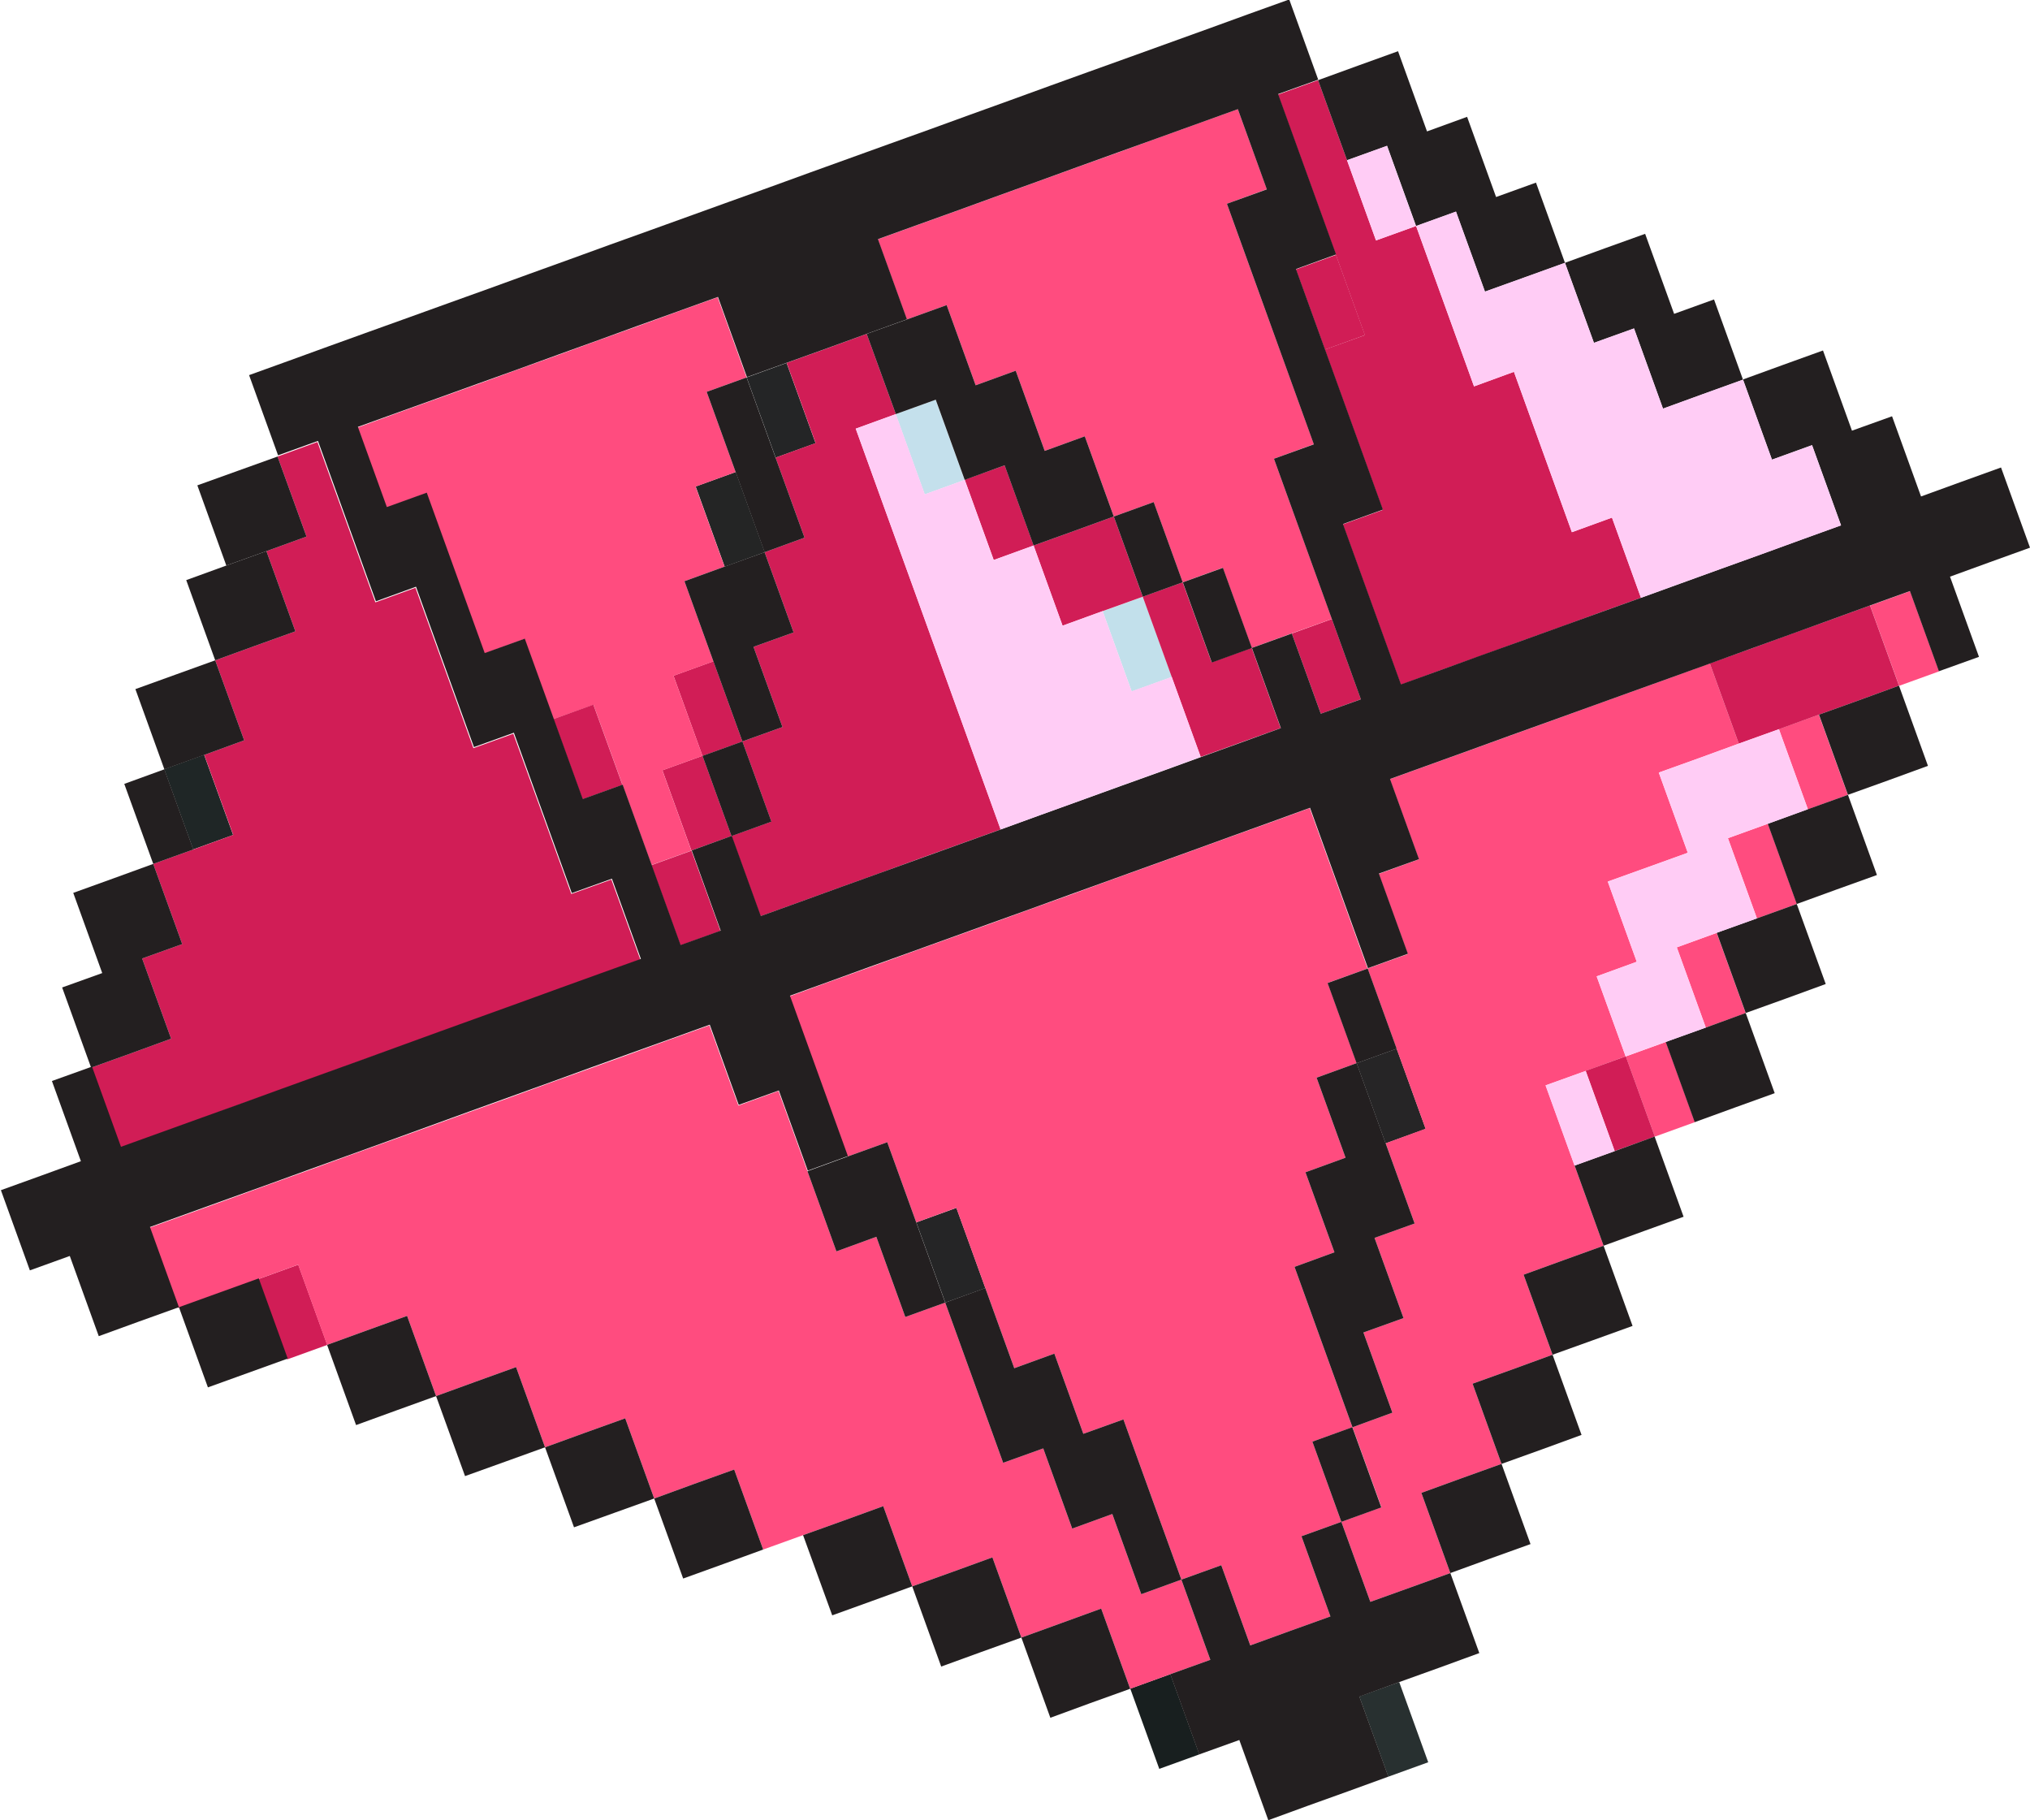
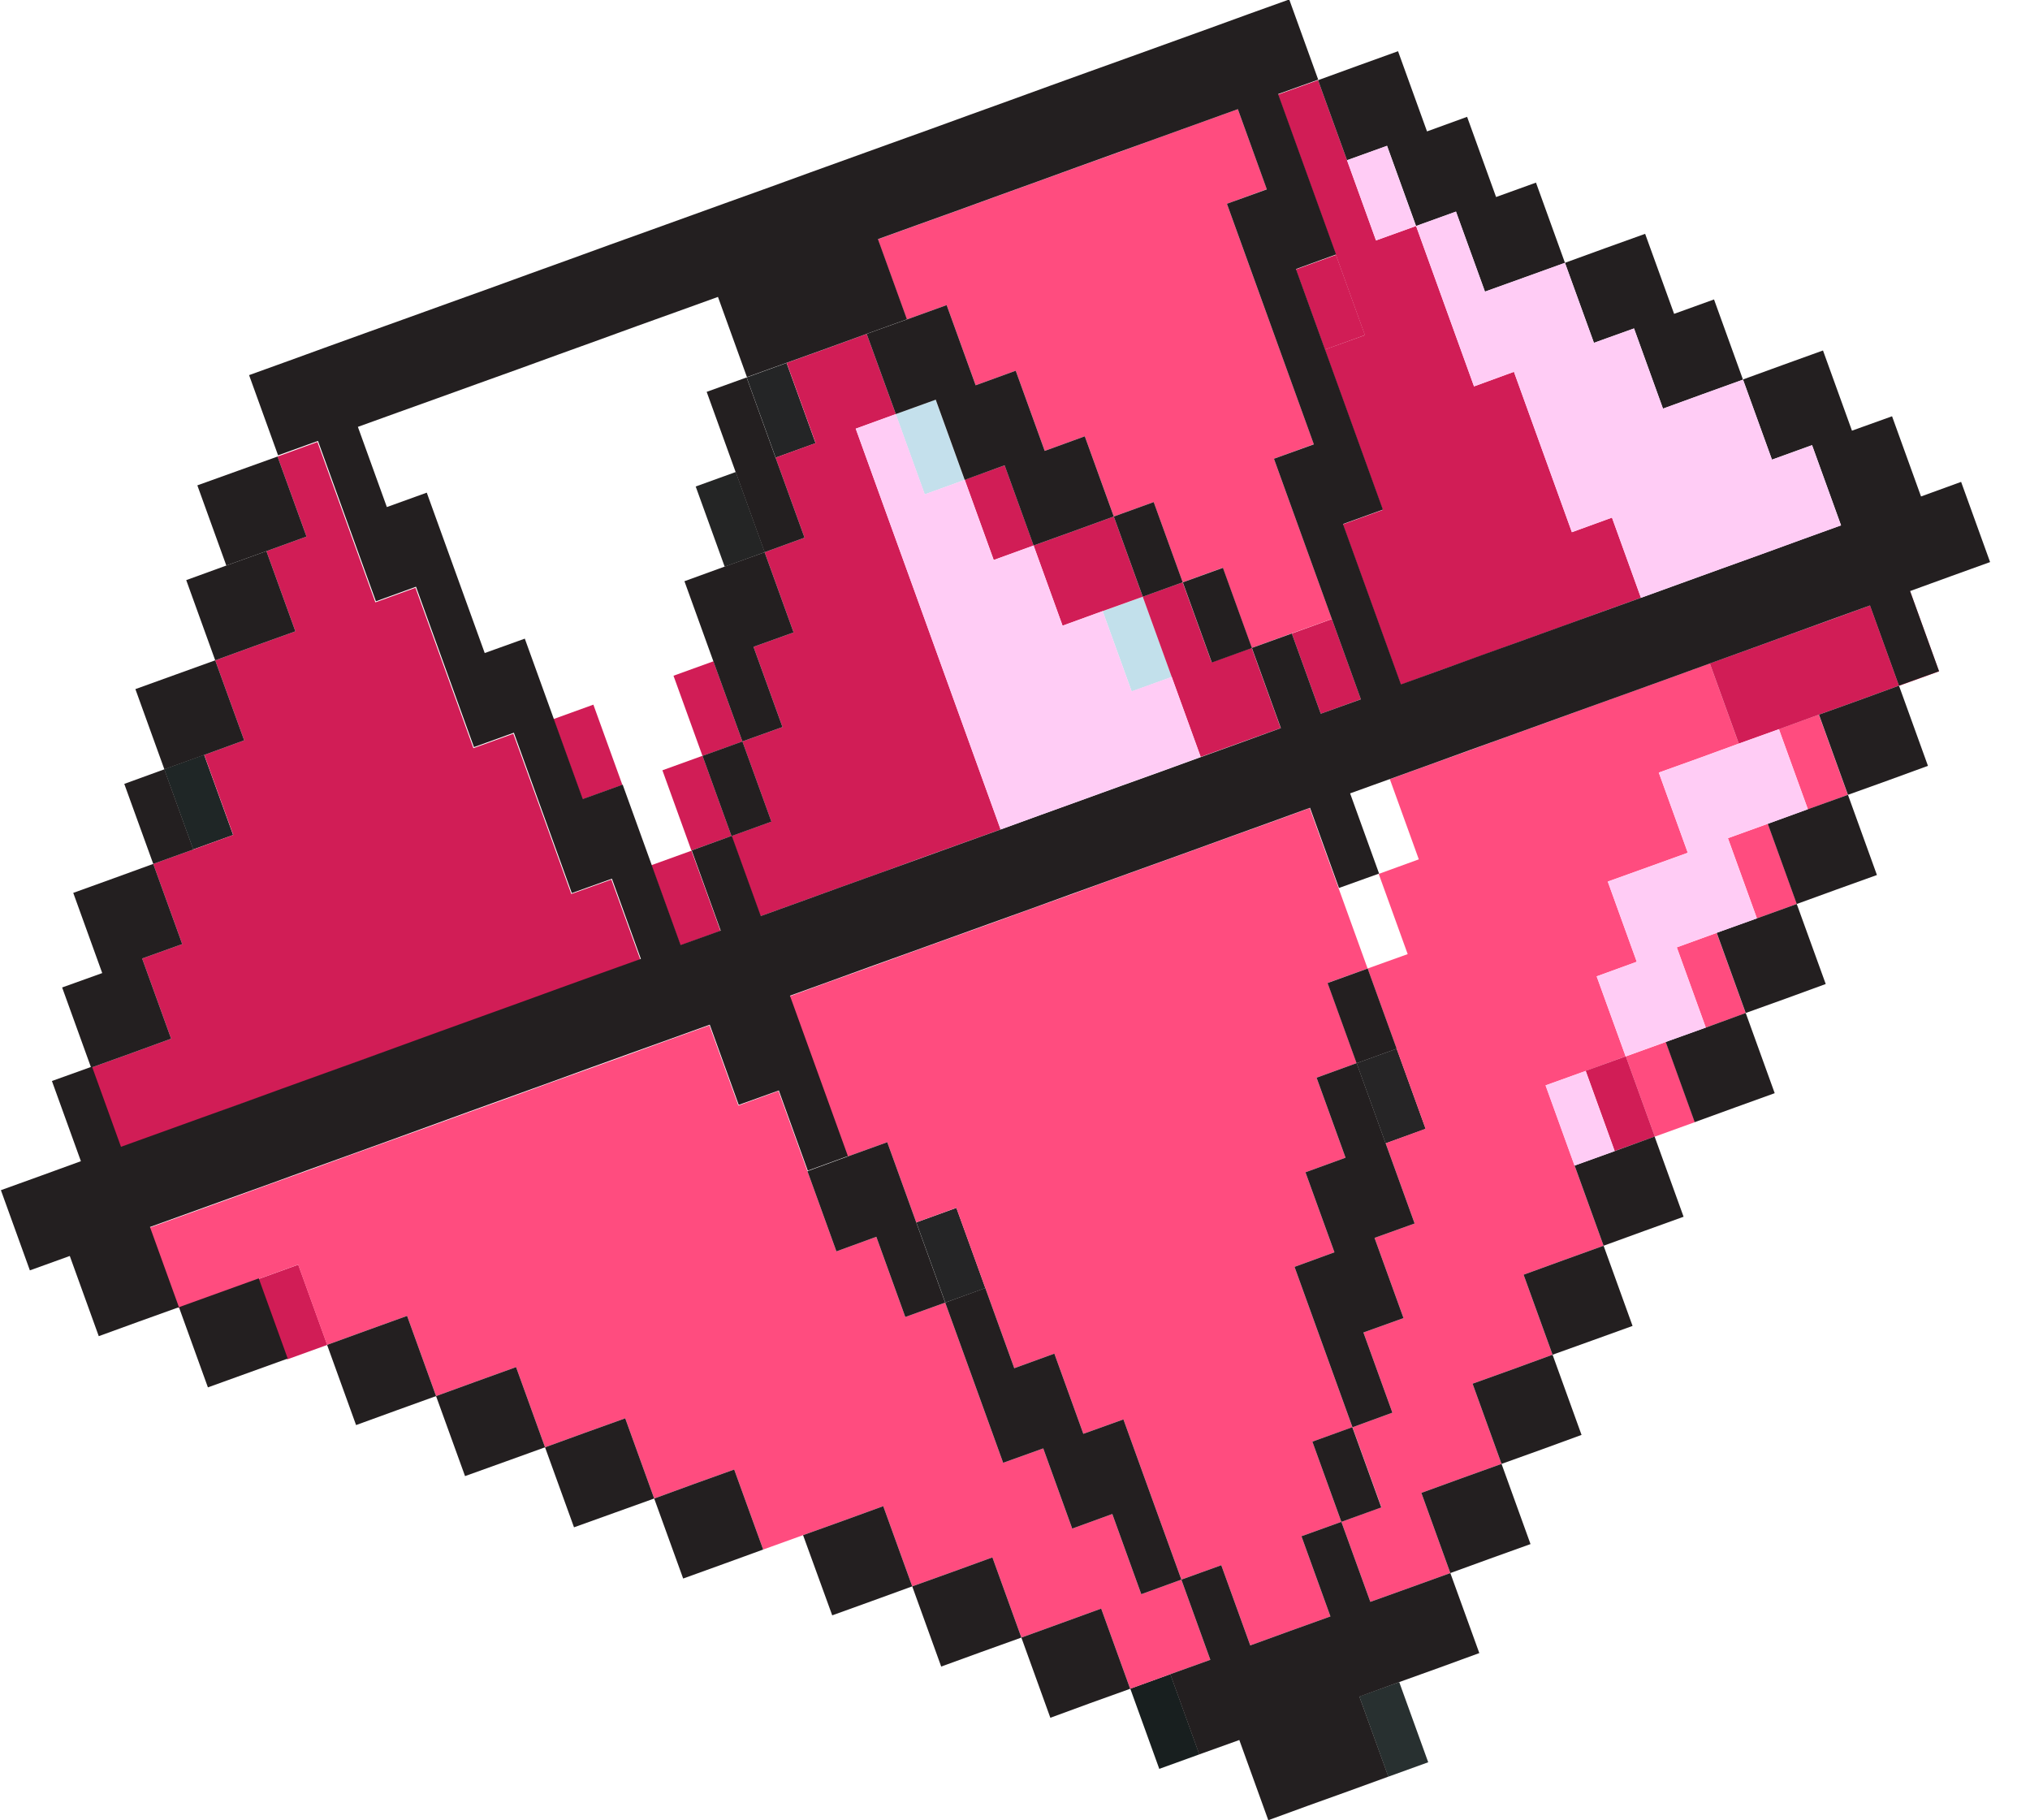
<svg xmlns="http://www.w3.org/2000/svg" id="Capa_2" data-name="Capa 2" viewBox="0 0 111.4 99.87">
  <defs>
    <style>
      .cls-1 {
        fill: #1f2626;
      }

      .cls-1, .cls-2, .cls-3, .cls-4, .cls-5, .cls-6, .cls-7, .cls-8, .cls-9, .cls-10, .cls-11, .cls-12, .cls-13 {
        stroke-width: 0px;
      }

      .cls-2 {
        fill: #c4e0ec;
      }

      .cls-3 {
        fill: #242526;
      }

      .cls-4 {
        fill: #242525;
      }

      .cls-5 {
        fill: #ffccf5;
      }

      .cls-6 {
        fill: #c2e0eb;
      }

      .cls-7 {
        fill: #d11d56;
      }

      .cls-8 {
        fill: #262526;
      }

      .cls-9 {
        fill: #231f20;
      }

      .cls-10 {
        fill: #252526;
      }

      .cls-11 {
        fill: #181f1f;
      }

      .cls-12 {
        fill: #283030;
      }

      .cls-13 {
        fill: #ff4c7f;
      }
    </style>
  </defs>
  <g id="Capa_1-2" data-name="Capa 1">
    <g>
      <rect class="cls-12" x="75.32" y="92.55" width="2.33" height="4.68" transform="translate(-27.71 31.66) rotate(-19.88)" />
      <rect class="cls-11" x="62.75" y="92.12" width="2.34" height="4.68" transform="translate(-28.31 27.36) rotate(-19.88)" />
      <rect class="cls-8" x="75.17" y="57.8" width="2.34" height="4.68" transform="translate(-15.9 29.54) rotate(-19.88)" />
      <rect class="cls-10" x="51.01" y="66.53" width="2.34" height="4.68" transform="translate(-20.31 21.85) rotate(-19.88)" />
      <rect class="cls-7" x="14.89" y="69.65" width="2.34" height="4.68" transform="translate(-23.52 9.75) rotate(-19.88)" />
      <rect class="cls-7" x="71.61" y="34.22" width="2.34" height="4.68" transform="translate(-8.09 26.93) rotate(-19.88)" />
      <rect class="cls-6" x="61.24" y="33" width="2.34" height="4.68" transform="translate(-8.3 23.33) rotate(-19.88)" />
      <rect class="cls-7" x="37.08" y="41.73" width="2.34" height="4.68" transform="translate(-12.71 15.63) rotate(-19.88)" />
      <rect class="cls-7" x="37.69" y="36.54" width="2.33" height="4.68" transform="translate(-10.91 15.53) rotate(-19.88)" />
      <rect class="cls-1" x="9.74" y="41.67" width="2.33" height="4.68" transform="translate(-14.32 6.33) rotate(-19.88)" />
      <rect class="cls-7" x="71.84" y="14.25" width="2.34" height="4.68" transform="translate(-1.29 25.81) rotate(-19.88)" />
      <rect class="cls-2" x="49.88" y="22.19" width="2.33" height="4.68" transform="translate(-5.3 18.82) rotate(-19.88)" />
      <rect class="cls-4" x="38.9" y="26.16" width="2.34" height="4.68" transform="translate(-7.3 15.32) rotate(-19.88)" />
      <rect class="cls-3" x="41.7" y="20.17" width="2.33" height="4.68" transform="translate(-5.1 15.92) rotate(-19.88)" />
      <g>
        <polygon class="cls-13" points="61.04 83.07 58.84 83.87 57.25 79.47 55.05 80.26 53.46 75.86 51.87 71.47 49.68 72.26 48.09 67.86 45.9 68.66 44.31 64.26 42.72 59.86 40.52 60.66 38.93 56.26 36.73 57.05 34.53 57.85 32.34 58.64 30.14 59.43 27.95 60.23 25.75 61.02 23.55 61.82 21.36 62.61 19.16 63.4 16.97 64.2 14.77 64.99 12.57 65.79 10.38 66.58 8.18 67.37 9.77 71.77 11.97 70.98 14.16 70.19 16.36 69.39 17.95 73.79 20.15 72.99 22.34 72.2 23.93 76.6 26.13 75.8 28.32 75.01 29.91 79.41 32.11 78.61 34.31 77.82 35.9 82.22 38.09 81.42 40.29 80.63 41.88 85.02 44.07 84.23 46.27 83.44 48.47 82.64 50.06 87.04 52.26 86.25 54.46 85.45 56.05 89.85 58.23 89.06 60.43 88.26 62.02 92.66 64.22 91.86 66.42 91.07 64.83 86.67 62.63 87.47 61.04 83.07" />
        <polygon class="cls-13" points="74.22 78.31 72.63 73.91 71.04 69.51 73.23 68.71 71.64 64.32 73.84 63.52 72.25 59.13 74.45 58.33 72.86 53.93 75.05 53.14 73.46 48.74 71.87 44.34 69.68 45.14 67.48 45.93 65.28 46.73 63.08 47.52 60.89 48.31 58.7 49.11 56.5 49.9 54.3 50.7 52.1 51.49 49.91 52.28 47.71 53.08 45.51 53.87 43.32 54.67 44.91 59.07 46.5 63.46 48.69 62.67 50.28 67.07 52.48 66.27 54.07 70.67 55.66 75.07 57.86 74.27 59.45 78.67 61.65 77.88 63.24 82.28 64.83 86.67 67.02 85.88 68.61 90.28 70.81 89.48 73.01 88.69 71.42 84.29 73.61 83.5 72.02 79.1 74.22 78.31" />
        <rect class="cls-13" x="89.94" y="57.43" width="2.34" height="4.68" transform="translate(-14.89 34.54) rotate(-19.88)" />
        <rect class="cls-13" x="92.74" y="51.44" width="2.33" height="4.68" transform="translate(-12.69 35.14) rotate(-19.88)" />
        <rect class="cls-13" x="95.55" y="45.46" width="2.33" height="4.68" transform="translate(-10.49 35.73) rotate(-19.88)" />
        <rect class="cls-13" x="98.35" y="39.47" width="2.33" height="4.68" transform="translate(-8.29 36.33) rotate(-19.88)" />
        <rect class="cls-13" x="103.35" y="32.69" width="2.33" height="4.68" transform="translate(-5.68 37.63) rotate(-19.88)" />
        <polygon class="cls-13" points="89.44 37.99 87.25 38.78 85.05 39.58 82.85 40.37 80.65 41.17 78.46 41.96 76.27 42.75 77.86 47.15 75.66 47.95 77.25 52.35 75.05 53.14 76.64 57.54 78.23 61.93 76.04 62.73 77.63 67.13 75.43 67.92 77.02 72.32 74.82 73.11 76.41 77.51 74.22 78.31 75.81 82.7 73.61 83.5 75.2 87.89 77.4 87.1 79.59 86.31 78 81.91 80.2 81.11 82.4 80.32 80.81 75.92 83.01 75.13 85.2 74.33 83.61 69.94 85.81 69.14 88 68.35 86.41 63.95 84.82 59.55 87.02 58.76 89.21 57.96 87.62 53.57 89.82 52.77 88.23 48.37 90.43 47.58 92.62 46.79 91.03 42.39 93.23 41.6 95.42 40.8 93.83 36.4 91.64 37.2 89.44 37.99" />
        <polygon class="cls-13" points="53.54 21.14 55.74 20.34 57.33 24.74 59.53 23.94 61.12 28.34 63.31 27.55 64.9 31.95 67.1 31.15 68.69 35.55 70.89 34.75 73.09 33.96 71.5 29.56 69.91 25.17 72.1 24.37 70.51 19.97 68.92 15.58 67.33 11.18 69.52 10.38 67.93 5.99 65.74 6.78 63.55 7.57 61.35 8.37 59.15 9.16 56.95 9.96 54.76 10.75 52.56 11.55 50.36 12.34 48.17 13.13 49.76 17.53 51.95 16.74 53.54 21.14" />
-         <polygon class="cls-13" points="24.99 31.46 26.58 35.86 28.78 35.06 30.37 39.46 32.57 38.67 34.16 43.06 35.75 47.46 37.94 46.67 36.35 42.27 38.55 41.47 36.96 37.08 39.15 36.29 37.56 31.89 39.76 31.09 38.17 26.7 40.37 25.9 38.78 21.5 40.97 20.71 39.38 16.31 37.19 17.1 34.99 17.9 32.79 18.69 30.6 19.49 28.4 20.28 26.21 21.08 24.01 21.87 21.81 22.66 19.62 23.46 21.21 27.86 23.4 27.06 24.99 31.46" />
      </g>
      <g>
        <rect class="cls-7" x="87.74" y="58.22" width="2.34" height="4.68" transform="translate(-15.29 33.84) rotate(-19.88)" />
        <polygon class="cls-7" points="98.23 34.81 96.03 35.61 93.83 36.4 95.42 40.8 97.62 40.01 99.82 39.21 102.02 38.42 104.21 37.62 102.62 33.22 100.42 34.02 98.23 34.81" />
        <rect class="cls-7" x="36.47" y="46.93" width="2.34" height="4.68" transform="translate(-14.51 15.74) rotate(-19.88)" />
        <polygon class="cls-7" points="84.67 24.8 83.08 20.4 80.89 21.2 79.3 16.8 77.71 12.4 75.51 13.19 73.92 8.79 72.33 4.4 70.13 5.19 71.72 9.59 73.31 13.99 74.9 18.39 72.7 19.18 74.29 23.58 75.88 27.98 73.69 28.77 75.28 33.17 76.87 37.57 79.06 36.77 81.26 35.98 83.46 35.18 85.66 34.39 87.85 33.59 90.05 32.8 88.46 28.4 86.26 29.2 84.67 24.8" />
        <polygon class="cls-7" points="64.9 31.95 62.71 32.74 64.3 37.14 65.89 41.53 68.08 40.74 70.28 39.95 68.69 35.55 66.49 36.34 64.9 31.95" />
        <polygon class="cls-7" points="29.76 44.65 28.17 40.26 25.98 41.05 24.39 36.65 22.8 32.25 20.6 33.05 19.01 28.65 17.42 24.25 15.23 25.05 16.82 29.44 14.62 30.24 16.21 34.64 14.01 35.43 11.81 36.23 13.4 40.62 11.21 41.42 12.8 45.81 10.61 46.61 8.41 47.4 10 51.8 7.8 52.59 9.39 56.99 7.2 57.79 5 58.58 6.59 62.98 8.79 62.18 10.98 61.39 13.18 60.59 15.38 59.8 17.57 59.01 19.76 58.21 21.96 57.42 24.16 56.62 26.36 55.83 28.55 55.04 30.75 54.24 32.94 53.45 35.14 52.65 33.55 48.26 31.35 49.05 29.76 44.65" />
        <polygon class="cls-7" points="58.92 29.14 56.72 29.93 58.31 34.33 60.51 33.53 62.71 32.74 61.12 28.34 58.92 29.14" />
        <rect class="cls-7" x="31.1" y="38.92" width="2.33" height="4.68" transform="translate(-12.11 13.43) rotate(-19.88)" />
        <rect class="cls-7" x="53.67" y="25.79" width="2.33" height="4.68" transform="translate(-6.3 20.32) rotate(-19.88)" />
        <polygon class="cls-7" points="43.17 19.91 44.76 24.31 42.56 25.11 44.15 29.5 41.96 30.3 43.55 34.7 41.35 35.49 42.94 39.89 40.74 40.68 42.33 45.08 40.14 45.87 41.73 50.27 43.92 49.48 46.12 48.68 48.32 47.89 50.51 47.09 52.71 46.3 54.91 45.51 53.32 41.11 51.73 36.71 50.14 32.31 48.55 27.92 46.96 23.52 49.16 22.72 47.56 18.32 45.37 19.12 43.17 19.91" />
      </g>
      <g>
        <polygon class="cls-9" points="38.09 81.42 35.9 82.22 34.31 77.82 32.11 78.61 29.91 79.41 31.5 83.8 33.7 83.01 35.9 82.22 37.49 86.61 39.68 85.82 39.68 85.82 41.88 85.02 40.29 80.63 38.09 81.42 38.09 81.42" />
        <polygon class="cls-9" points="47.56 18.32 49.16 22.72 51.35 21.93 52.94 26.33 55.13 25.53 56.72 29.93 58.92 29.14 61.12 28.34 59.53 23.94 57.33 24.74 55.74 20.34 53.54 21.14 51.95 16.74 49.76 17.53 49.76 17.53 47.56 18.32" />
        <polygon class="cls-9" points="83.99 84.72 82.4 80.32 80.2 81.11 78 81.91 79.59 86.31 81.79 85.51 83.99 84.72" />
        <polygon class="cls-9" points="73.01 88.69 70.81 89.48 68.61 90.28 67.02 85.88 64.83 86.67 66.42 91.07 64.22 91.86 65.81 96.26 68.01 95.47 69.6 99.87 71.79 99.07 73.99 98.28 76.19 97.48 74.6 93.09 76.79 92.29 78.99 91.5 81.18 90.7 79.59 86.31 77.4 87.1 75.2 87.89 73.61 83.5 71.42 84.29 73.01 88.69" />
        <polygon class="cls-9" points="56.05 89.85 57.64 94.25 59.82 93.45 62.02 92.66 60.43 88.26 58.23 89.06 56.05 89.85" />
        <polygon class="cls-9" points="86.79 78.73 85.2 74.33 83.01 75.13 80.81 75.92 82.4 80.32 84.6 79.53 86.79 78.73" />
        <rect class="cls-9" x="72.75" y="78.56" width="2.33" height="4.68" transform="translate(-23.11 29.96) rotate(-19.88)" />
        <polygon class="cls-9" points="52.26 86.25 50.06 87.04 51.65 91.44 53.85 90.64 56.05 89.85 54.46 85.45 52.26 86.25" />
        <polygon class="cls-9" points="89.59 72.75 88 68.35 90.2 67.55 90.2 67.55 92.39 66.76 90.8 62.36 88.61 63.16 88.61 63.16 86.41 63.95 88 68.35 85.81 69.14 83.61 69.94 85.2 74.33 87.4 73.54 89.59 72.75" />
        <polygon class="cls-9" points="61.65 77.88 59.45 78.67 57.86 74.27 55.66 75.07 55.66 75.07 54.07 70.67 51.87 71.47 53.46 75.86 55.05 80.26 57.25 79.47 58.84 83.87 61.04 83.07 62.63 87.47 64.83 86.67 63.24 82.28 61.65 77.88" />
        <polygon class="cls-9" points="46.27 83.44 44.07 84.23 45.67 88.63 47.86 87.84 50.06 87.04 48.47 82.64 46.27 83.44" />
        <polygon class="cls-9" points="91.41 57.17 93 61.57 95.2 60.77 95.2 60.77 97.39 59.98 95.8 55.58 93.61 56.38 91.41 57.17" />
        <polygon class="cls-9" points="94.21 51.18 95.8 55.58 98 54.79 100.19 53.99 98.6 49.6 96.41 50.39 94.21 51.18" />
        <polygon class="cls-9" points="73.84 63.52 71.64 64.32 73.23 68.71 71.04 69.51 72.63 73.91 74.22 78.31 76.41 77.51 74.82 73.11 77.02 72.32 75.43 67.92 77.63 67.13 76.04 62.73 74.45 58.33 72.25 59.13 73.84 63.52" />
        <polygon class="cls-9" points="26.13 75.8 23.93 76.6 25.52 80.99 27.72 80.2 29.91 79.41 28.32 75.01 26.13 75.8" />
        <polygon class="cls-9" points="97.01 45.2 98.6 49.6 100.8 48.8 103 48.01 101.41 43.61 99.21 44.4 97.01 45.2" />
        <rect class="cls-9" x="73.58" y="53.4" width="2.34" height="4.68" transform="translate(-14.5 28.74) rotate(-19.88)" />
        <polygon class="cls-9" points="48.69 62.67 46.5 63.46 46.5 63.46 44.31 64.26 45.9 68.66 48.09 67.86 49.68 72.26 51.87 71.47 50.28 67.07 48.69 62.67" />
        <polygon class="cls-9" points="20.15 72.99 17.95 73.79 19.54 78.19 21.74 77.39 23.93 76.6 22.34 72.2 20.15 72.99" />
        <polygon class="cls-9" points="99.82 39.21 101.41 43.61 103.61 42.82 105.8 42.02 104.21 37.62 102.02 38.42 99.82 39.21" />
-         <path class="cls-9" d="M107.62,26.44l-2.2.8-1.59-4.4-2.2.79-1.59-4.4-2.19.79-2.2.8,1.59,4.4,2.2-.8,1.59,4.4-2.2.8-2.2.8-2.19.79-2.2.8-2.19.79-2.2.79-2.19.79-2.19.79-2.2.79-2.2.8-2.19.79-1.59-4.4-1.59-4.4,2.19-.79-1.59-4.4-1.59-4.4-1.59-4.4,2.2-.8-1.59-4.4-1.59-4.4,2.2-.79-1.59-4.4-2.2.79-2.2.8-2.19.79-2.19.79-2.2.79-2.19.79-2.2.8-2.19.79-2.2.8-2.2.79-2.19.79-2.19.79-2.2.8-2.2.79-2.19.79-2.19.79-2.2.79-2.2.8-2.19.79-2.2.8-2.2.79-2.19.79-2.2.79-2.19.79-2.2.8-2.19.79,1.59,4.4,2.19-.79,1.59,4.4,1.59,4.4,2.2-.8,1.59,4.4,1.59,4.4,2.19-.79,1.59,4.4,1.59,4.4,2.2-.79,1.59,4.4-2.2.79-2.19.79-2.2.8-2.19.79-2.19.79-2.2.8-2.2.8-2.19.79-2.19.79-2.2.8-2.2.79-2.19.79-2.19.79-1.59-4.4-2.2.79,1.59,4.4-2.2.8-2.19.79,1.59,4.4,2.19-.79h0l1.59,4.4,2.2-.8,2.2-.79,1.59,4.4,2.19-.79,2.19-.79-1.59-4.4-2.19.79-2.19.79-1.59-4.4,2.19-.79,2.19-.79,2.2-.79,2.2-.8,2.19-.79,2.19-.79,2.2-.8,2.2-.8,2.19-.79,2.19-.79,2.2-.8,2.19-.79,2.2-.79,2.19-.79,1.59,4.4,2.2-.79h0l1.59,4.4,2.2-.8-1.59-4.4h0l-1.59-4.4-2.2.8h0l2.2-.8,2.19-.79,2.2-.8,2.2-.79,2.19-.79,2.19-.79,2.2-.79,2.2-.8,2.19-.79,2.19-.79,2.2-.79,2.2-.8,2.19-.79,2.2-.8,2.19-.79h0l-2.19.79,1.59,4.4h0l1.59,4.4,2.19-.79-1.59-4.4h0l2.2-.79-1.59-4.4,2.19-.79,2.19-.79,2.2-.8,2.2-.79,2.19-.79,2.19-.79,2.2-.79,2.19-.79,2.2-.8,2.19-.79,2.2-.8,2.2-.8,2.19-.79,1.59,4.4,2.2-.79-1.59-4.4,2.2-.8,2.19-.79-1.59-4.4-2.19.79ZM69.91,25.17l1.59,4.4,1.59,4.4,1.59,4.4-2.2.79-1.59-4.4-2.19.79,1.59,4.4-2.2.8-2.19.79-2.2.8-2.2.79-2.19.79-2.19.79-2.2.8-2.2.79-2.19.79-2.19.79-2.2.79-2.2.8-2.19.79-1.59-4.4-2.2.8,1.59,4.4-2.2.79-1.59-4.4-1.59-4.4-2.19.79-1.59-4.4-1.59-4.4-2.2.79-1.59-4.4-1.59-4.4-2.19.79-1.59-4.4,2.19-.79,2.2-.79,2.19-.79,2.2-.79,2.2-.8,2.19-.79,2.2-.8,2.2-.79,2.19-.79,1.59,4.4,2.19-.79,2.2-.79,2.2-.8,2.19-.79-1.59-4.4,2.19-.79,2.2-.79,2.2-.8,2.19-.79,2.2-.8,2.19-.79,2.2-.79,2.19-.79,2.19-.79,1.59,4.4-2.19.79,1.59,4.4,1.59,4.4,1.59,4.4-2.19.79Z" />
+         <path class="cls-9" d="M107.62,26.44l-2.2.8-1.59-4.4-2.2.79-1.59-4.4-2.19.79-2.2.8,1.59,4.4,2.2-.8,1.59,4.4-2.2.8-2.2.8-2.19.79-2.2.8-2.19.79-2.2.79-2.19.79-2.19.79-2.2.79-2.2.8-2.19.79-1.59-4.4-1.59-4.4,2.19-.79-1.59-4.4-1.59-4.4-1.59-4.4,2.2-.8-1.59-4.4-1.59-4.4,2.2-.79-1.59-4.4-2.2.79-2.2.8-2.19.79-2.19.79-2.2.79-2.19.79-2.2.8-2.19.79-2.2.8-2.2.79-2.19.79-2.19.79-2.2.8-2.2.79-2.19.79-2.19.79-2.2.79-2.2.8-2.19.79-2.2.8-2.2.79-2.19.79-2.2.79-2.19.79-2.2.8-2.19.79,1.59,4.4,2.19-.79,1.59,4.4,1.59,4.4,2.2-.8,1.59,4.4,1.59,4.4,2.19-.79,1.59,4.4,1.59,4.4,2.2-.79,1.59,4.4-2.2.79-2.19.79-2.2.8-2.19.79-2.19.79-2.2.8-2.2.8-2.19.79-2.19.79-2.2.8-2.2.79-2.19.79-2.19.79-1.59-4.4-2.2.79,1.59,4.4-2.2.8-2.19.79,1.59,4.4,2.19-.79h0l1.59,4.4,2.2-.8,2.2-.79,1.59,4.4,2.19-.79,2.19-.79-1.59-4.4-2.19.79-2.19.79-1.59-4.4,2.19-.79,2.19-.79,2.2-.79,2.2-.8,2.19-.79,2.19-.79,2.2-.8,2.2-.8,2.19-.79,2.19-.79,2.2-.8,2.19-.79,2.2-.79,2.19-.79,1.59,4.4,2.2-.79h0l1.59,4.4,2.2-.8-1.59-4.4h0l-1.59-4.4-2.2.8h0l2.2-.8,2.19-.79,2.2-.8,2.2-.79,2.19-.79,2.19-.79,2.2-.79,2.2-.8,2.19-.79,2.19-.79,2.2-.79,2.2-.8,2.19-.79,2.2-.8,2.19-.79h0l-2.19.79,1.59,4.4h0h0l2.2-.79-1.59-4.4,2.19-.79,2.19-.79,2.2-.8,2.2-.79,2.19-.79,2.19-.79,2.2-.79,2.19-.79,2.2-.8,2.19-.79,2.2-.8,2.2-.8,2.19-.79,1.59,4.4,2.2-.79-1.59-4.4,2.2-.8,2.19-.79-1.59-4.4-2.19.79ZM69.91,25.17l1.59,4.4,1.59,4.4,1.59,4.4-2.2.79-1.59-4.4-2.19.79,1.59,4.4-2.2.8-2.19.79-2.2.8-2.2.79-2.19.79-2.19.79-2.2.8-2.2.79-2.19.79-2.19.79-2.2.79-2.2.8-2.19.79-1.59-4.4-2.2.8,1.59,4.4-2.2.79-1.59-4.4-1.59-4.4-2.19.79-1.59-4.4-1.59-4.4-2.2.79-1.59-4.4-1.59-4.4-2.19.79-1.59-4.4,2.19-.79,2.2-.79,2.19-.79,2.2-.79,2.2-.8,2.19-.79,2.2-.8,2.2-.79,2.19-.79,1.59,4.4,2.19-.79,2.2-.79,2.2-.8,2.19-.79-1.59-4.4,2.19-.79,2.2-.79,2.2-.8,2.19-.79,2.2-.8,2.19-.79,2.2-.79,2.19-.79,2.19-.79,1.59,4.4-2.19.79,1.59,4.4,1.59,4.4,1.59,4.4-2.19.79Z" />
        <rect class="cls-9" x="65.63" y="31.41" width="2.34" height="4.68" transform="translate(-7.49 24.73) rotate(-19.88)" />
        <rect class="cls-9" x="39.28" y="40.94" width="2.33" height="4.68" transform="translate(-12.31 16.33) rotate(-19.88)" />
        <polygon class="cls-9" points="9.39 56.99 7.8 52.59 10 51.8 8.41 47.4 6.21 48.2 4.02 48.99 5.61 53.39 3.41 54.18 5 58.58 7.2 57.79 9.39 56.99" />
        <rect class="cls-9" x="61.85" y="27.81" width="2.33" height="4.68" transform="translate(-6.5 23.22) rotate(-19.88)" />
        <polygon class="cls-9" points="89.67 18.02 91.26 22.42 93.46 21.62 95.65 20.83 94.06 16.43 91.87 17.22 90.28 12.83 88.08 13.62 85.88 14.42 87.47 18.81 89.67 18.02" />
        <polygon class="cls-9" points="37.56 31.89 39.15 36.29 40.74 40.68 42.94 39.89 41.35 35.49 43.55 34.7 41.96 30.3 39.76 31.09 37.56 31.89" />
        <polygon class="cls-9" points="9.02 42.21 11.21 41.42 13.4 40.62 11.81 36.23 9.62 37.02 7.43 37.81 9.02 42.21 6.82 43.01 8.41 47.4 10.61 46.61 9.02 42.21" />
        <polygon class="cls-9" points="40.37 25.9 41.96 30.3 44.15 29.5 42.56 25.11 40.97 20.71 38.78 21.5 40.37 25.9" />
        <polygon class="cls-9" points="16.21 34.64 14.62 30.24 12.42 31.03 12.42 31.03 10.22 31.83 11.81 36.23 14.01 35.43 16.21 34.64" />
        <polygon class="cls-9" points="76.12 8 77.71 12.4 79.9 11.61 81.49 16 83.69 15.21 85.88 14.42 84.29 10.02 82.1 10.81 80.51 6.41 78.31 7.21 78.31 7.21 76.72 2.81 74.53 3.6 72.33 4.4 73.92 8.79 76.12 8" />
        <polygon class="cls-9" points="16.82 29.44 15.23 25.05 13.03 25.84 10.83 26.63 12.42 31.03 14.62 30.24 16.82 29.44" />
      </g>
      <g>
        <rect class="cls-5" x="85.54" y="59.02" width="2.34" height="4.68" transform="translate(-15.7 33.14) rotate(-19.88)" />
        <polygon class="cls-5" points="93.23 41.6 91.03 42.39 92.62 46.79 90.43 47.58 88.23 48.37 89.82 52.77 87.62 53.57 89.21 57.96 91.41 57.17 93.61 56.38 92.02 51.98 94.21 51.18 96.41 50.39 94.82 45.99 97.01 45.2 99.21 44.4 97.62 40.01 95.42 40.8 93.23 41.6" />
        <polygon class="cls-5" points="60.51 33.53 58.31 34.33 56.72 29.93 54.53 30.73 52.94 26.33 50.75 27.12 49.16 22.72 46.96 23.52 48.55 27.92 50.14 32.31 51.73 36.71 53.32 41.11 54.91 45.51 57.11 44.71 59.3 43.92 61.49 43.12 63.69 42.33 65.89 41.53 64.3 37.14 62.1 37.93 60.51 33.53" />
        <polygon class="cls-5" points="97.24 25.22 95.65 20.83 93.46 21.62 91.26 22.42 89.67 18.02 87.47 18.81 85.88 14.42 83.69 15.21 81.49 16 79.9 11.61 77.71 12.4 79.3 16.8 80.89 21.2 83.08 20.4 84.67 24.8 86.26 29.2 88.46 28.4 90.05 32.8 92.24 32 94.44 31.21 96.64 30.42 98.83 29.62 101.03 28.83 99.44 24.43 97.24 25.22" />
        <rect class="cls-5" x="74.65" y="8.26" width="2.33" height="4.68" transform="translate(.91 26.41) rotate(-19.88)" />
      </g>
    </g>
  </g>
</svg>